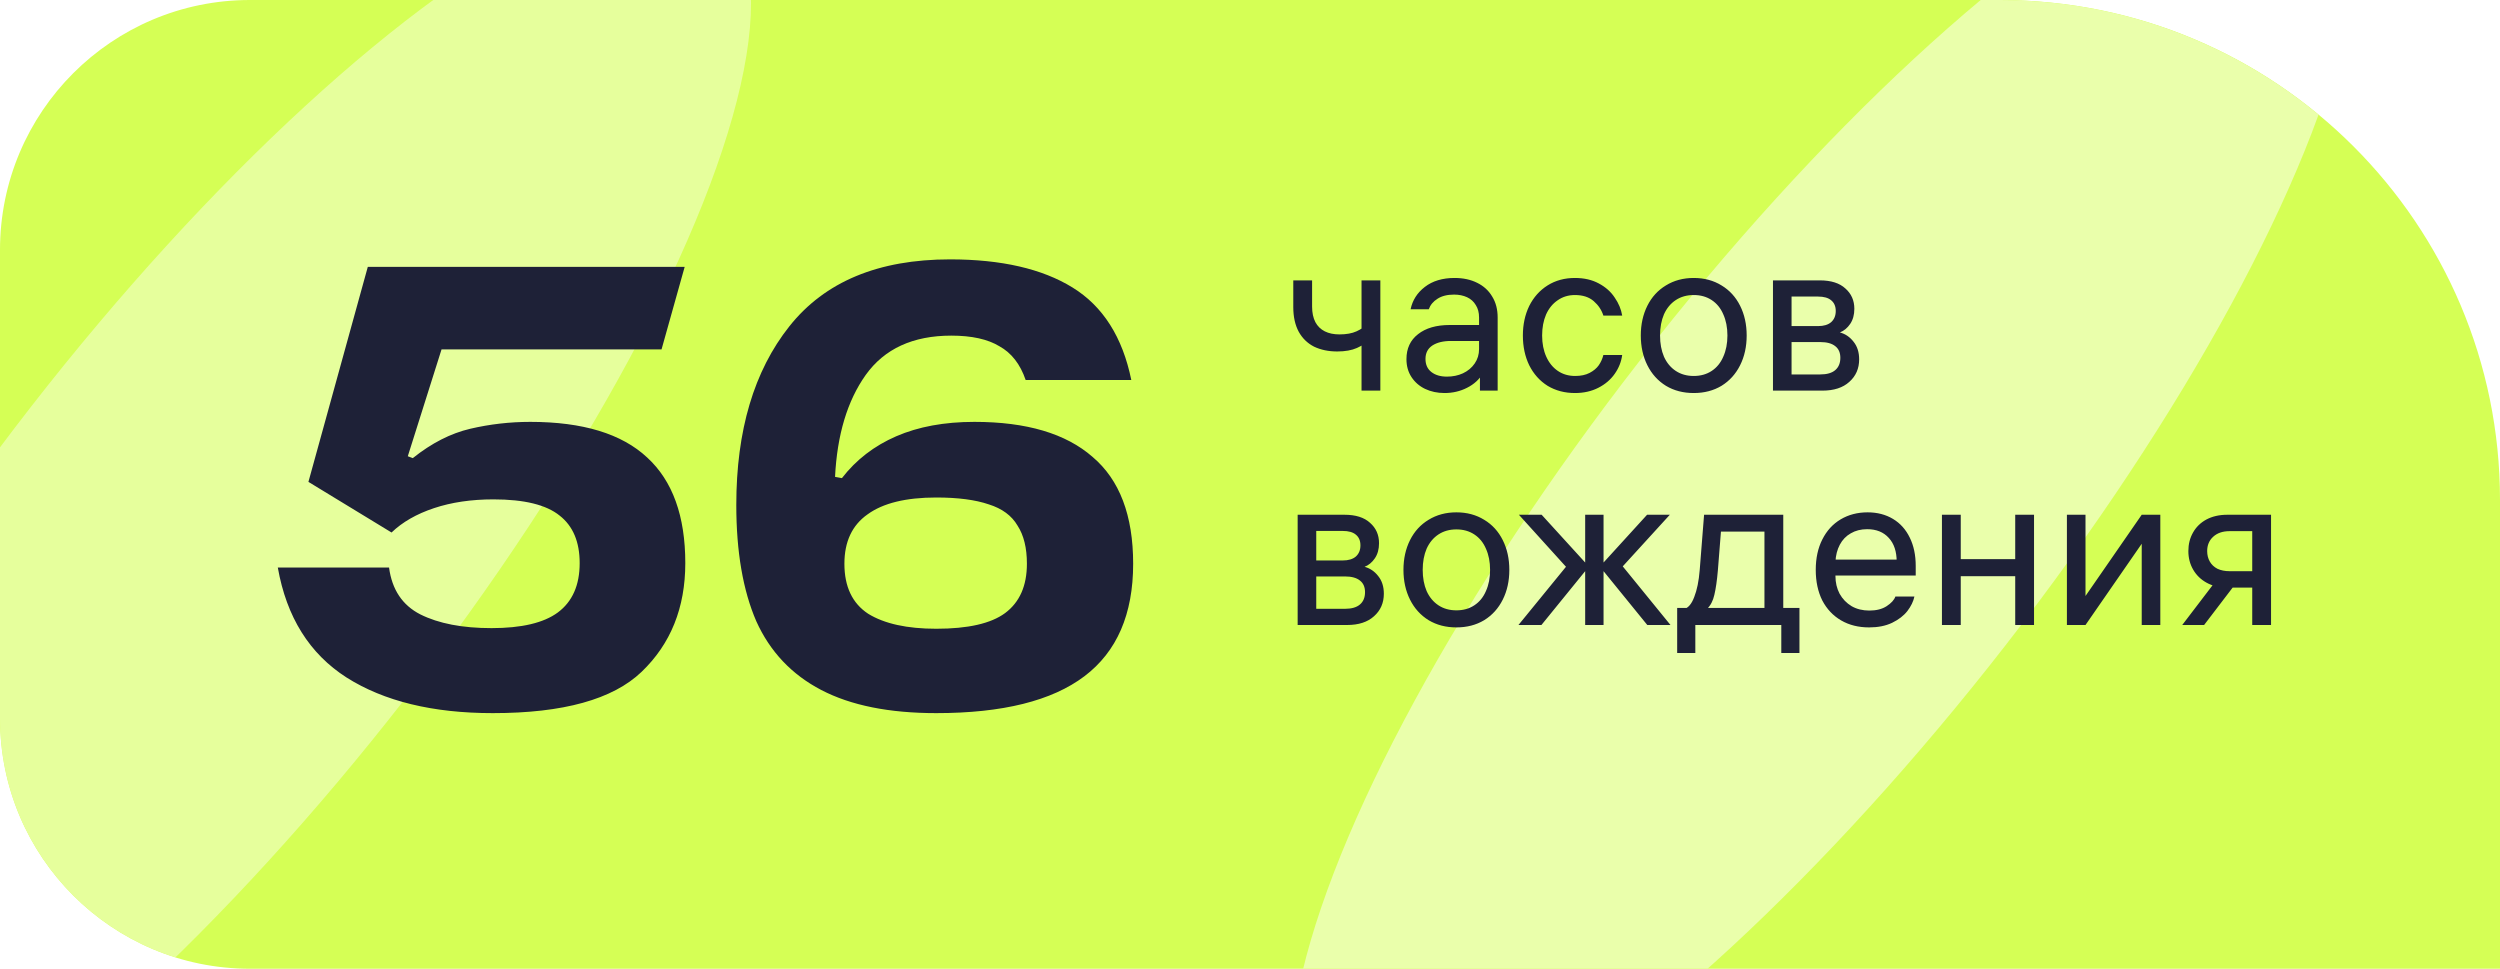
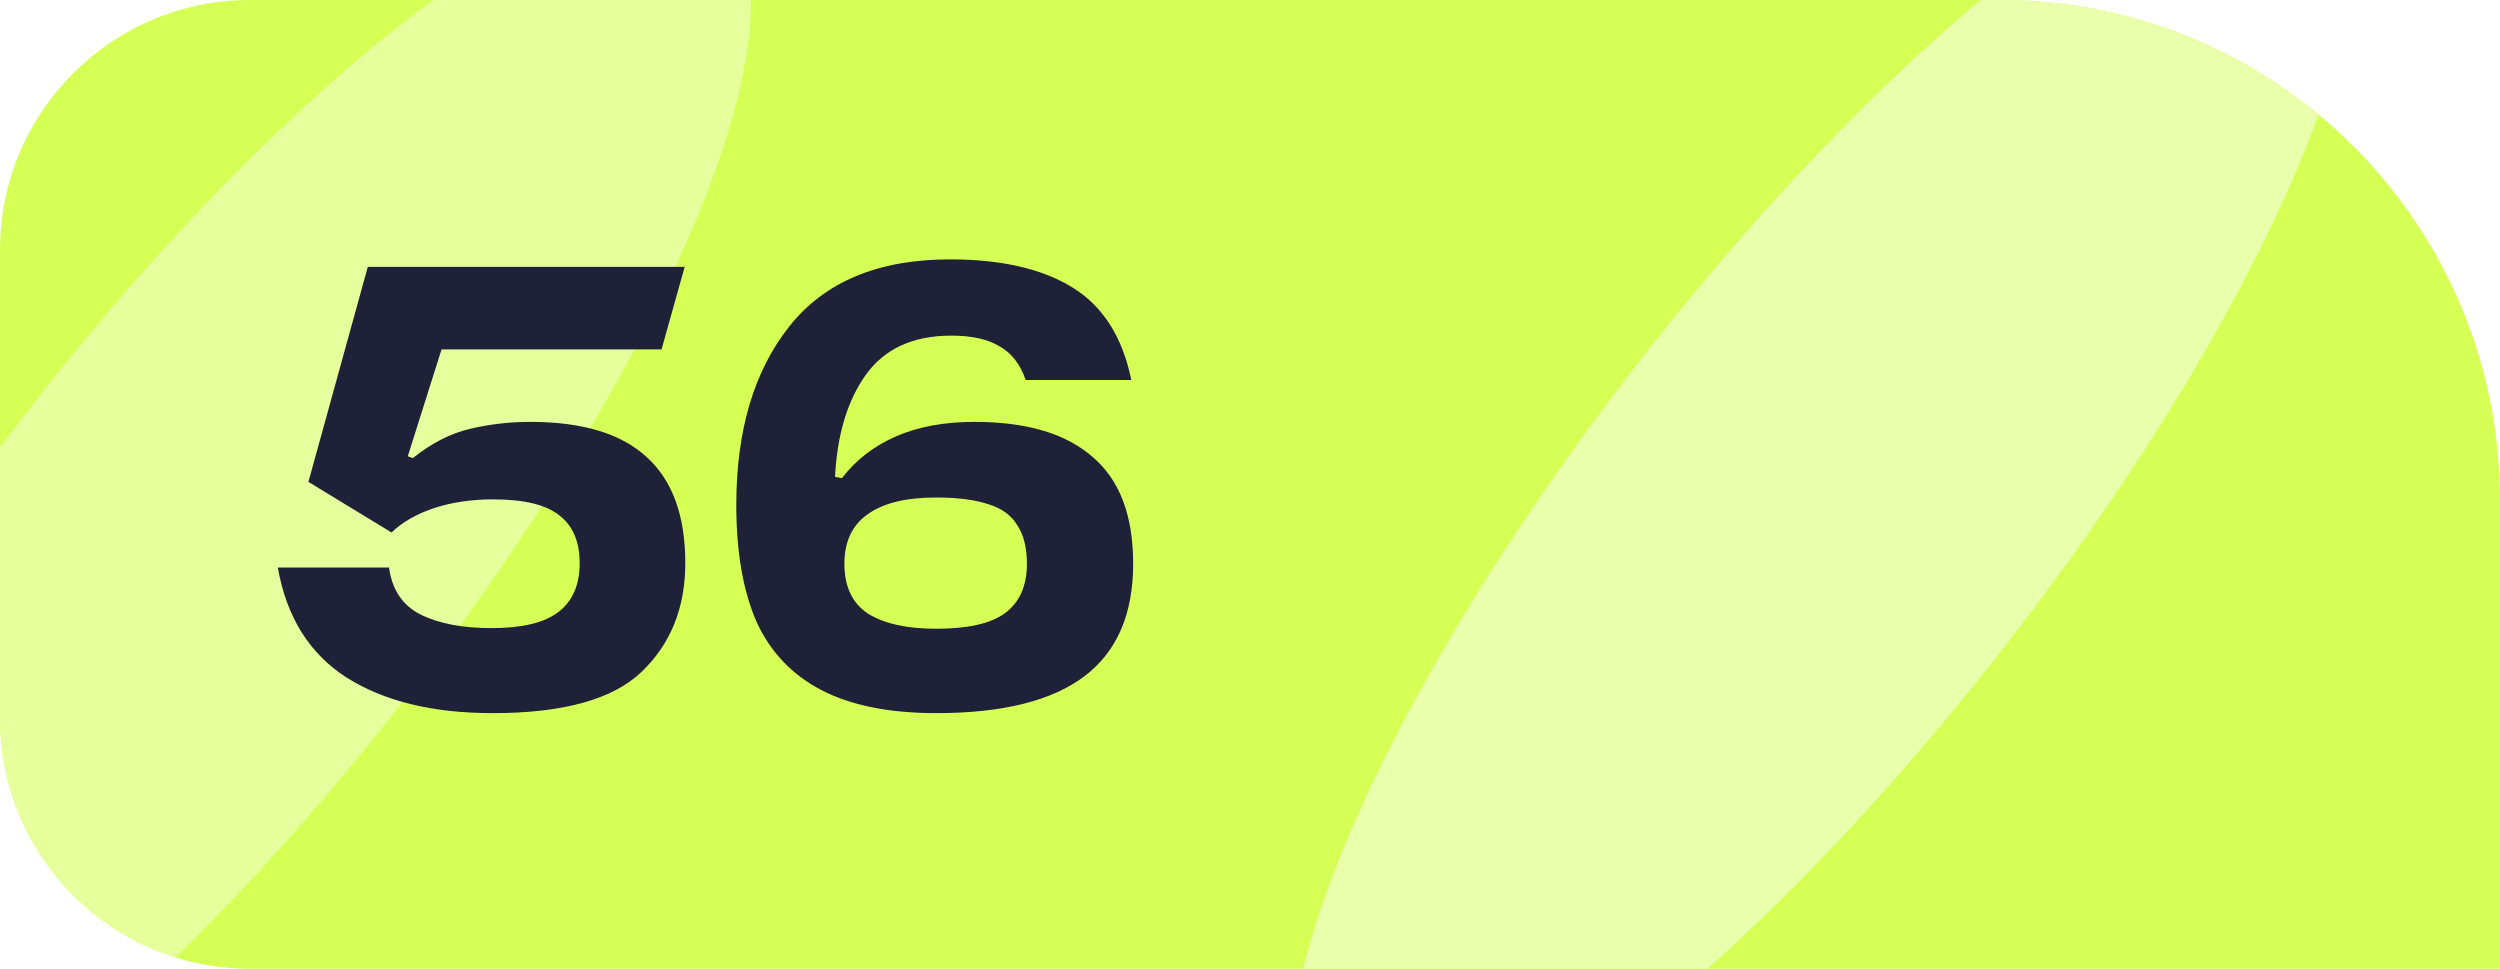
<svg xmlns="http://www.w3.org/2000/svg" width="160" height="62" viewBox="0 0 160 62" fill="none">
  <g clip-path="url(#clip0_14095_244325)">
    <path d="M0 16C0 7.163 7.163 0 16 0H128C145.673 0 160 14.327 160 32V62H16C7.163 62 0 54.837 0 46V16Z" fill="#D5FF55" />
    <g opacity="0.7" filter="url(#filter0_f_14095_244325)">
      <ellipse cx="13.937" cy="35.399" rx="15.185" ry="52.041" transform="rotate(37.88 13.937 35.399)" fill="#EEFFBB" />
    </g>
    <g opacity="0.84" filter="url(#filter1_f_14095_244325)">
      <ellipse cx="116.658" cy="32.181" rx="14.83" ry="52.041" transform="rotate(37.88 116.658 32.181)" fill="#EEFFBB" />
    </g>
    <path d="M26.419 29.32C27.619 28.36 28.846 27.733 30.099 27.44C31.352 27.147 32.632 27 33.939 27C37.299 27 39.792 27.76 41.419 29.28C43.046 30.773 43.859 33.027 43.859 36.04C43.859 38.893 42.926 41.213 41.059 43C39.219 44.76 36.046 45.64 31.539 45.64C27.699 45.64 24.579 44.88 22.179 43.36C19.806 41.84 18.339 39.493 17.779 36.32H24.899C25.086 37.733 25.752 38.733 26.899 39.32C28.072 39.907 29.592 40.2 31.459 40.2C33.379 40.2 34.792 39.867 35.699 39.2C36.632 38.507 37.099 37.453 37.099 36.04C37.099 34.68 36.672 33.667 35.819 33C34.966 32.307 33.552 31.96 31.579 31.96C30.166 31.96 28.899 32.147 27.779 32.52C26.659 32.893 25.752 33.413 25.059 34.08L19.739 30.84L23.539 17.08H43.819L42.339 22.36H28.259L26.099 29.2L26.419 29.32ZM59.922 45.64C56.909 45.64 54.456 45.147 52.562 44.16C50.669 43.173 49.282 41.707 48.403 39.76C47.549 37.787 47.123 35.307 47.123 32.32C47.123 27.547 48.256 23.733 50.523 20.88C52.789 18.027 56.216 16.6 60.803 16.6C64.082 16.6 66.696 17.2 68.642 18.4C70.589 19.6 71.843 21.573 72.403 24.32H65.642C65.296 23.307 64.736 22.587 63.962 22.16C63.216 21.707 62.189 21.48 60.883 21.48C58.429 21.48 56.602 22.32 55.403 24C54.229 25.653 53.576 27.827 53.443 30.52L53.883 30.6C54.789 29.427 55.949 28.533 57.362 27.92C58.776 27.307 60.443 27 62.362 27C65.696 27 68.216 27.747 69.922 29.24C71.656 30.707 72.522 32.987 72.522 36.08C72.522 39.307 71.483 41.707 69.403 43.28C67.323 44.853 64.162 45.64 59.922 45.64ZM59.922 40.24C61.949 40.24 63.416 39.907 64.323 39.24C65.256 38.547 65.722 37.493 65.722 36.08C65.722 35.067 65.522 34.253 65.123 33.64C64.749 33 64.136 32.547 63.282 32.28C62.429 31.987 61.309 31.84 59.922 31.84C57.976 31.84 56.509 32.2 55.523 32.92C54.536 33.613 54.042 34.667 54.042 36.08C54.042 37.547 54.549 38.613 55.562 39.28C56.602 39.92 58.056 40.24 59.922 40.24Z" fill="#1E2137" />
-     <path d="M87.138 17.944H88.342V25H87.138V17.944ZM87.684 21.696C87.46 21.929 87.18 22.121 86.844 22.27C86.508 22.419 86.088 22.494 85.584 22.494C85.024 22.494 84.529 22.391 84.1 22.186C83.68 21.971 83.353 21.654 83.12 21.234C82.887 20.805 82.77 20.277 82.77 19.652V17.944H83.974V19.624C83.974 20.016 84.044 20.347 84.184 20.618C84.324 20.879 84.525 21.075 84.786 21.206C85.047 21.337 85.36 21.402 85.724 21.402C86.163 21.402 86.527 21.337 86.816 21.206C87.105 21.075 87.371 20.893 87.614 20.66L87.684 21.696ZM94.66 20.324C94.66 20.007 94.591 19.741 94.451 19.526C94.32 19.302 94.133 19.134 93.891 19.022C93.648 18.91 93.373 18.854 93.064 18.854C92.626 18.854 92.271 18.943 92.001 19.12C91.73 19.288 91.543 19.512 91.441 19.792H90.278C90.4 19.213 90.703 18.737 91.189 18.364C91.683 17.981 92.318 17.79 93.093 17.79C93.643 17.79 94.124 17.893 94.534 18.098C94.954 18.303 95.276 18.597 95.501 18.98C95.734 19.353 95.85 19.801 95.85 20.324V25H94.716V23.6L94.927 23.866C94.684 24.277 94.338 24.594 93.891 24.818C93.452 25.042 92.971 25.154 92.448 25.154C91.991 25.154 91.576 25.065 91.203 24.888C90.838 24.711 90.549 24.459 90.335 24.132C90.12 23.805 90.013 23.423 90.013 22.984C90.013 22.303 90.26 21.771 90.754 21.388C91.249 20.996 91.926 20.8 92.784 20.8H95.025V21.822H92.855C92.36 21.822 91.963 21.92 91.665 22.116C91.375 22.312 91.231 22.597 91.231 22.97C91.231 23.334 91.356 23.614 91.609 23.81C91.861 24.006 92.192 24.104 92.603 24.104C92.976 24.104 93.317 24.034 93.624 23.894C93.942 23.745 94.194 23.535 94.38 23.264C94.567 22.993 94.66 22.685 94.66 22.34V20.324ZM100.81 24.062C101.174 24.062 101.482 23.997 101.734 23.866C101.986 23.735 102.182 23.572 102.322 23.376C102.462 23.171 102.56 22.951 102.616 22.718H103.82C103.764 23.147 103.605 23.549 103.344 23.922C103.083 24.295 102.733 24.594 102.294 24.818C101.855 25.042 101.356 25.154 100.796 25.154C100.143 25.154 99.559 25 99.046 24.692C98.542 24.375 98.15 23.936 97.87 23.376C97.599 22.816 97.464 22.181 97.464 21.472C97.464 20.772 97.599 20.142 97.87 19.582C98.15 19.022 98.542 18.583 99.046 18.266C99.55 17.949 100.133 17.79 100.796 17.79C101.384 17.79 101.893 17.907 102.322 18.14C102.761 18.373 103.101 18.677 103.344 19.05C103.596 19.414 103.755 19.797 103.82 20.198H102.616C102.504 19.843 102.299 19.535 102 19.274C101.701 19.013 101.3 18.882 100.796 18.882C100.376 18.882 100.007 18.994 99.69 19.218C99.373 19.433 99.125 19.736 98.948 20.128C98.78 20.52 98.696 20.968 98.696 21.472C98.696 21.985 98.785 22.438 98.962 22.83C99.139 23.222 99.387 23.525 99.704 23.74C100.021 23.955 100.39 24.062 100.81 24.062ZM108.399 17.79C109.071 17.79 109.664 17.949 110.177 18.266C110.69 18.574 111.087 19.008 111.367 19.568C111.647 20.128 111.787 20.763 111.787 21.472C111.787 22.181 111.647 22.816 111.367 23.376C111.087 23.936 110.69 24.375 110.177 24.692C109.664 25 109.071 25.154 108.399 25.154C107.727 25.154 107.134 25 106.621 24.692C106.108 24.375 105.711 23.936 105.431 23.376C105.151 22.816 105.011 22.181 105.011 21.472C105.011 20.763 105.151 20.128 105.431 19.568C105.711 19.008 106.108 18.574 106.621 18.266C107.134 17.949 107.727 17.79 108.399 17.79ZM108.399 24.062C108.838 24.062 109.22 23.955 109.547 23.74C109.874 23.525 110.121 23.222 110.289 22.83C110.466 22.438 110.555 21.985 110.555 21.472C110.555 20.959 110.466 20.506 110.289 20.114C110.121 19.722 109.874 19.419 109.547 19.204C109.22 18.989 108.838 18.882 108.399 18.882C107.96 18.882 107.578 18.989 107.251 19.204C106.924 19.419 106.672 19.722 106.495 20.114C106.327 20.506 106.243 20.959 106.243 21.472C106.243 21.985 106.327 22.438 106.495 22.83C106.672 23.222 106.924 23.525 107.251 23.74C107.578 23.955 107.96 24.062 108.399 24.062ZM113.47 25V17.944H116.466C117.185 17.944 117.731 18.117 118.104 18.462C118.487 18.798 118.678 19.232 118.678 19.764C118.678 20.147 118.589 20.469 118.412 20.73C118.235 20.991 118.015 21.173 117.754 21.276C118.099 21.369 118.389 21.565 118.622 21.864C118.865 22.163 118.986 22.541 118.986 22.998C118.986 23.586 118.776 24.067 118.356 24.44C117.945 24.813 117.371 25 116.634 25H113.47ZM114.66 24.482L114.17 23.964H116.494C116.923 23.964 117.245 23.871 117.46 23.684C117.675 23.497 117.782 23.236 117.782 22.9C117.782 22.573 117.675 22.326 117.46 22.158C117.245 21.981 116.923 21.892 116.494 21.892H114.296V20.87H116.354C116.718 20.87 116.998 20.786 117.194 20.618C117.39 20.441 117.488 20.203 117.488 19.904C117.488 19.605 117.39 19.377 117.194 19.218C117.007 19.059 116.727 18.98 116.354 18.98H114.17L114.66 18.462V24.482ZM83.05 40V32.944H86.046C86.765 32.944 87.311 33.117 87.684 33.462C88.067 33.798 88.258 34.232 88.258 34.764C88.258 35.147 88.169 35.469 87.992 35.73C87.815 35.991 87.595 36.173 87.334 36.276C87.679 36.369 87.969 36.565 88.202 36.864C88.445 37.163 88.566 37.541 88.566 37.998C88.566 38.586 88.356 39.067 87.936 39.44C87.525 39.813 86.951 40 86.214 40H83.05ZM84.24 39.482L83.75 38.964H86.074C86.503 38.964 86.825 38.871 87.04 38.684C87.255 38.497 87.362 38.236 87.362 37.9C87.362 37.573 87.255 37.326 87.04 37.158C86.825 36.981 86.503 36.892 86.074 36.892H83.876V35.87H85.934C86.298 35.87 86.578 35.786 86.774 35.618C86.97 35.441 87.068 35.203 87.068 34.904C87.068 34.605 86.97 34.377 86.774 34.218C86.587 34.059 86.307 33.98 85.934 33.98H83.75L84.24 33.462V39.482ZM93.209 32.79C93.881 32.79 94.474 32.949 94.987 33.266C95.501 33.574 95.897 34.008 96.177 34.568C96.457 35.128 96.597 35.763 96.597 36.472C96.597 37.181 96.457 37.816 96.177 38.376C95.897 38.936 95.501 39.375 94.987 39.692C94.474 40 93.881 40.154 93.209 40.154C92.537 40.154 91.945 40 91.431 39.692C90.918 39.375 90.521 38.936 90.241 38.376C89.961 37.816 89.821 37.181 89.821 36.472C89.821 35.763 89.961 35.128 90.241 34.568C90.521 34.008 90.918 33.574 91.431 33.266C91.945 32.949 92.537 32.79 93.209 32.79ZM93.209 39.062C93.648 39.062 94.031 38.955 94.357 38.74C94.684 38.525 94.931 38.222 95.099 37.83C95.277 37.438 95.365 36.985 95.365 36.472C95.365 35.959 95.277 35.506 95.099 35.114C94.931 34.722 94.684 34.419 94.357 34.204C94.031 33.989 93.648 33.882 93.209 33.882C92.771 33.882 92.388 33.989 92.061 34.204C91.735 34.419 91.483 34.722 91.305 35.114C91.137 35.506 91.053 35.959 91.053 36.472C91.053 36.985 91.137 37.438 91.305 37.83C91.483 38.222 91.735 38.525 92.061 38.74C92.388 38.955 92.771 39.062 93.209 39.062ZM105.413 32.944H106.869L103.663 36.458V36.01L106.911 40H105.427L102.389 36.262L105.413 32.944ZM98.665 32.944L101.689 36.262L98.651 40H97.181L100.415 36.038V36.486L97.209 32.944H98.665ZM102.627 32.944V40H101.451V32.944H102.627ZM115.165 38.908V41.792H114.003V39.51L114.479 40H108.025L108.501 39.51V41.792H107.339V38.908H115.165ZM112.925 39.16V33.504L113.415 34.022H109.649L110.181 33.504L109.943 36.514C109.887 37.158 109.812 37.676 109.719 38.068C109.635 38.451 109.476 38.754 109.243 38.978H107.773C108.044 38.913 108.263 38.656 108.431 38.208C108.608 37.76 108.725 37.186 108.781 36.486L109.061 32.944H114.129V39.16H112.925ZM116.894 36.836V35.814H121.598L121.388 36.094V35.954C121.388 35.301 121.22 34.792 120.884 34.428C120.548 34.055 120.086 33.868 119.498 33.868C119.097 33.868 118.747 33.957 118.448 34.134C118.149 34.302 117.916 34.545 117.748 34.862C117.58 35.179 117.487 35.543 117.468 35.954C117.468 36.103 117.468 36.257 117.468 36.416C117.468 36.565 117.468 36.715 117.468 36.864C117.468 37.284 117.557 37.662 117.734 37.998C117.921 38.334 118.177 38.6 118.504 38.796C118.831 38.983 119.209 39.076 119.638 39.076C120.086 39.076 120.455 38.983 120.744 38.796C121.043 38.6 121.229 38.395 121.304 38.18H122.522C122.457 38.488 122.307 38.796 122.074 39.104C121.841 39.403 121.514 39.655 121.094 39.86C120.683 40.056 120.193 40.154 119.624 40.154C118.943 40.154 118.345 40.005 117.832 39.706C117.319 39.407 116.917 38.983 116.628 38.432C116.348 37.872 116.208 37.219 116.208 36.472C116.208 35.725 116.348 35.077 116.628 34.526C116.908 33.966 117.3 33.537 117.804 33.238C118.308 32.939 118.882 32.79 119.526 32.79C120.142 32.79 120.683 32.93 121.15 33.21C121.617 33.49 121.976 33.891 122.228 34.414C122.48 34.927 122.606 35.529 122.606 36.22V36.836H116.894ZM125.488 40H124.284V32.944H125.488V40ZM128.974 32.944H130.178V40H128.974V32.944ZM129.198 36.878H125.264V35.786H129.198V36.878ZM138.26 32.944V40H137.07V34.274H137.434L133.472 40H132.282V32.944H133.472V38.67H133.108L137.07 32.944H138.26ZM144.143 33.35L144.773 33.994H142.687C142.248 33.994 141.898 34.115 141.637 34.358C141.385 34.591 141.259 34.895 141.259 35.268C141.259 35.52 141.315 35.744 141.427 35.94C141.539 36.136 141.702 36.29 141.917 36.402C142.141 36.505 142.397 36.556 142.687 36.556H144.367V37.606H142.547C142.043 37.606 141.604 37.503 141.231 37.298C140.857 37.093 140.568 36.813 140.363 36.458C140.157 36.103 140.055 35.707 140.055 35.268C140.055 34.829 140.153 34.437 140.349 34.092C140.545 33.737 140.829 33.457 141.203 33.252C141.585 33.047 142.033 32.944 142.547 32.944H145.347V40H144.143V33.35ZM143.317 37.046L141.062 40H139.663L141.917 37.046H143.317Z" fill="#1E2137" />
  </g>
  <defs>
    <filter id="filter0_f_14095_244325" x="-40.199" y="-26.73" width="108.273" height="124.258" filterUnits="userSpaceOnUse" color-interpolation-filters="sRGB">
      <feFlood flood-opacity="0" result="BackgroundImageFix" />
      <feBlend mode="normal" in="SourceGraphic" in2="BackgroundImageFix" result="shape" />
      <feGaussianBlur stdDeviation="10" result="effect1_foregroundBlur_14095_244325" />
    </filter>
    <filter id="filter1_f_14095_244325" x="62.617" y="-29.898" width="108.082" height="124.16" filterUnits="userSpaceOnUse" color-interpolation-filters="sRGB">
      <feFlood flood-opacity="0" result="BackgroundImageFix" />
      <feBlend mode="normal" in="SourceGraphic" in2="BackgroundImageFix" result="shape" />
      <feGaussianBlur stdDeviation="10" result="effect1_foregroundBlur_14095_244325" />
    </filter>
    <clipPath id="clip0_14095_244325">
      <path d="M0 16C0 7.163 7.163 0 16 0H128C145.673 0 160 14.327 160 32V62H16C7.163 62 0 54.837 0 46V16Z" fill="white" />
    </clipPath>
  </defs>
</svg>